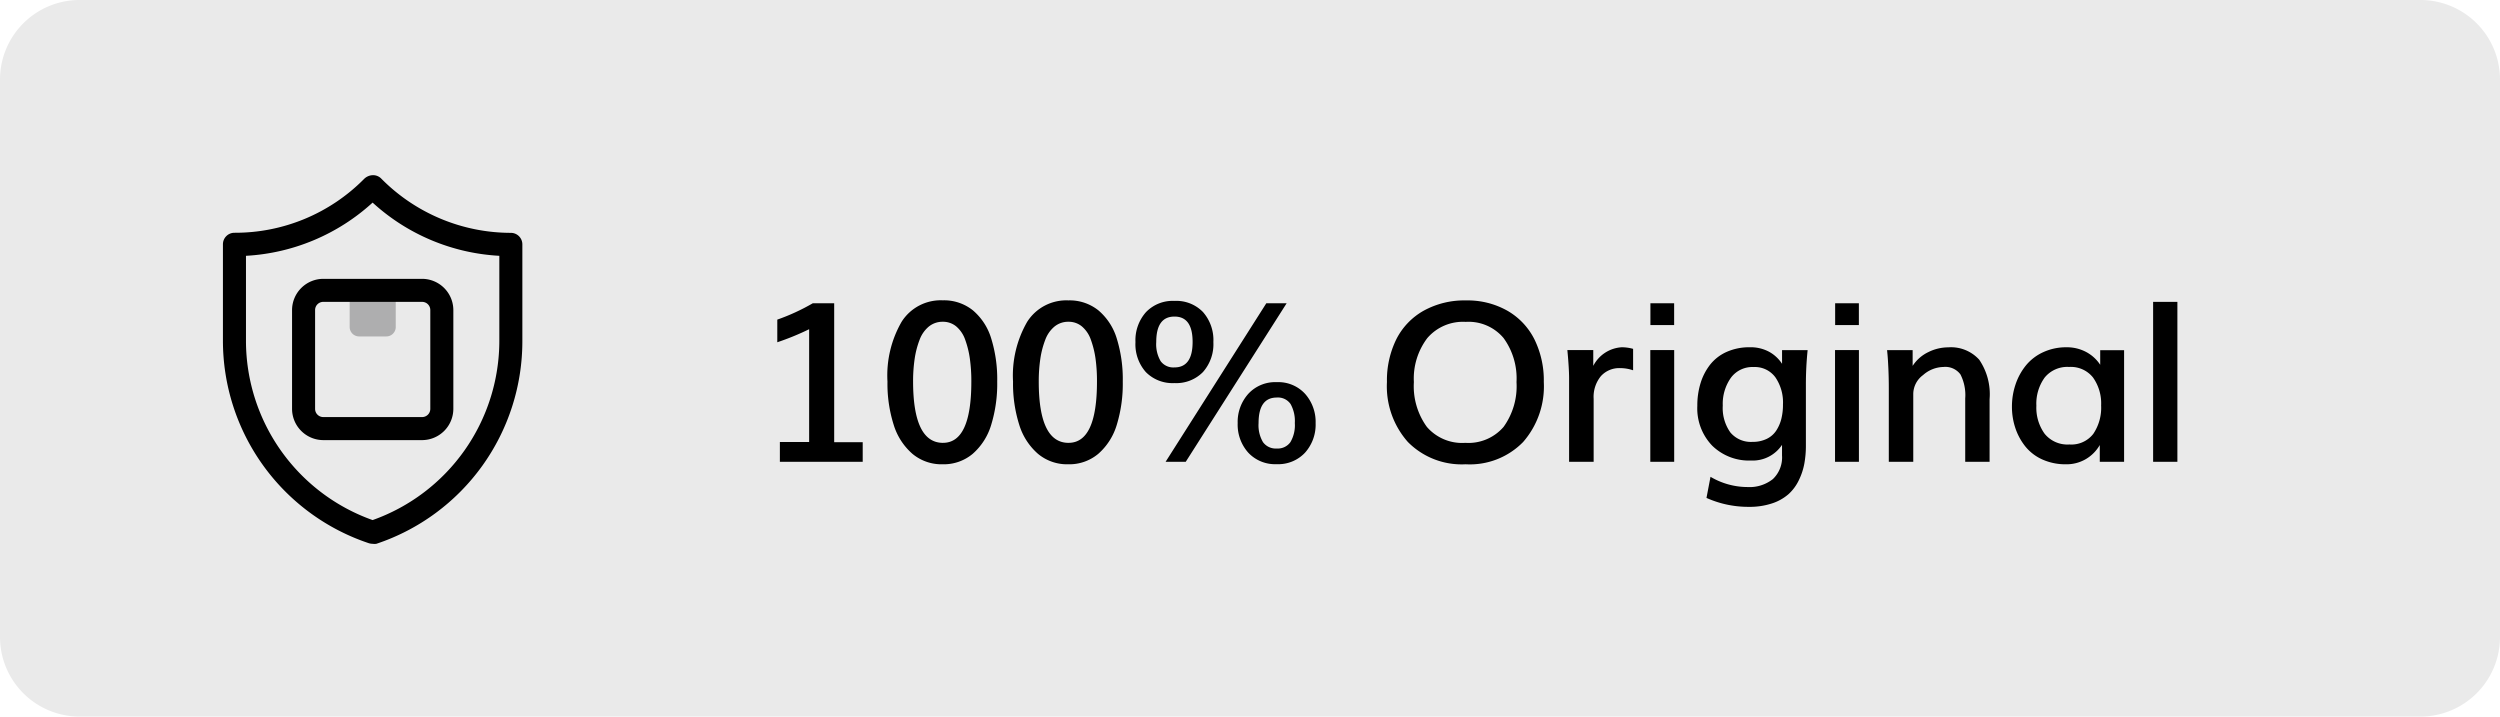
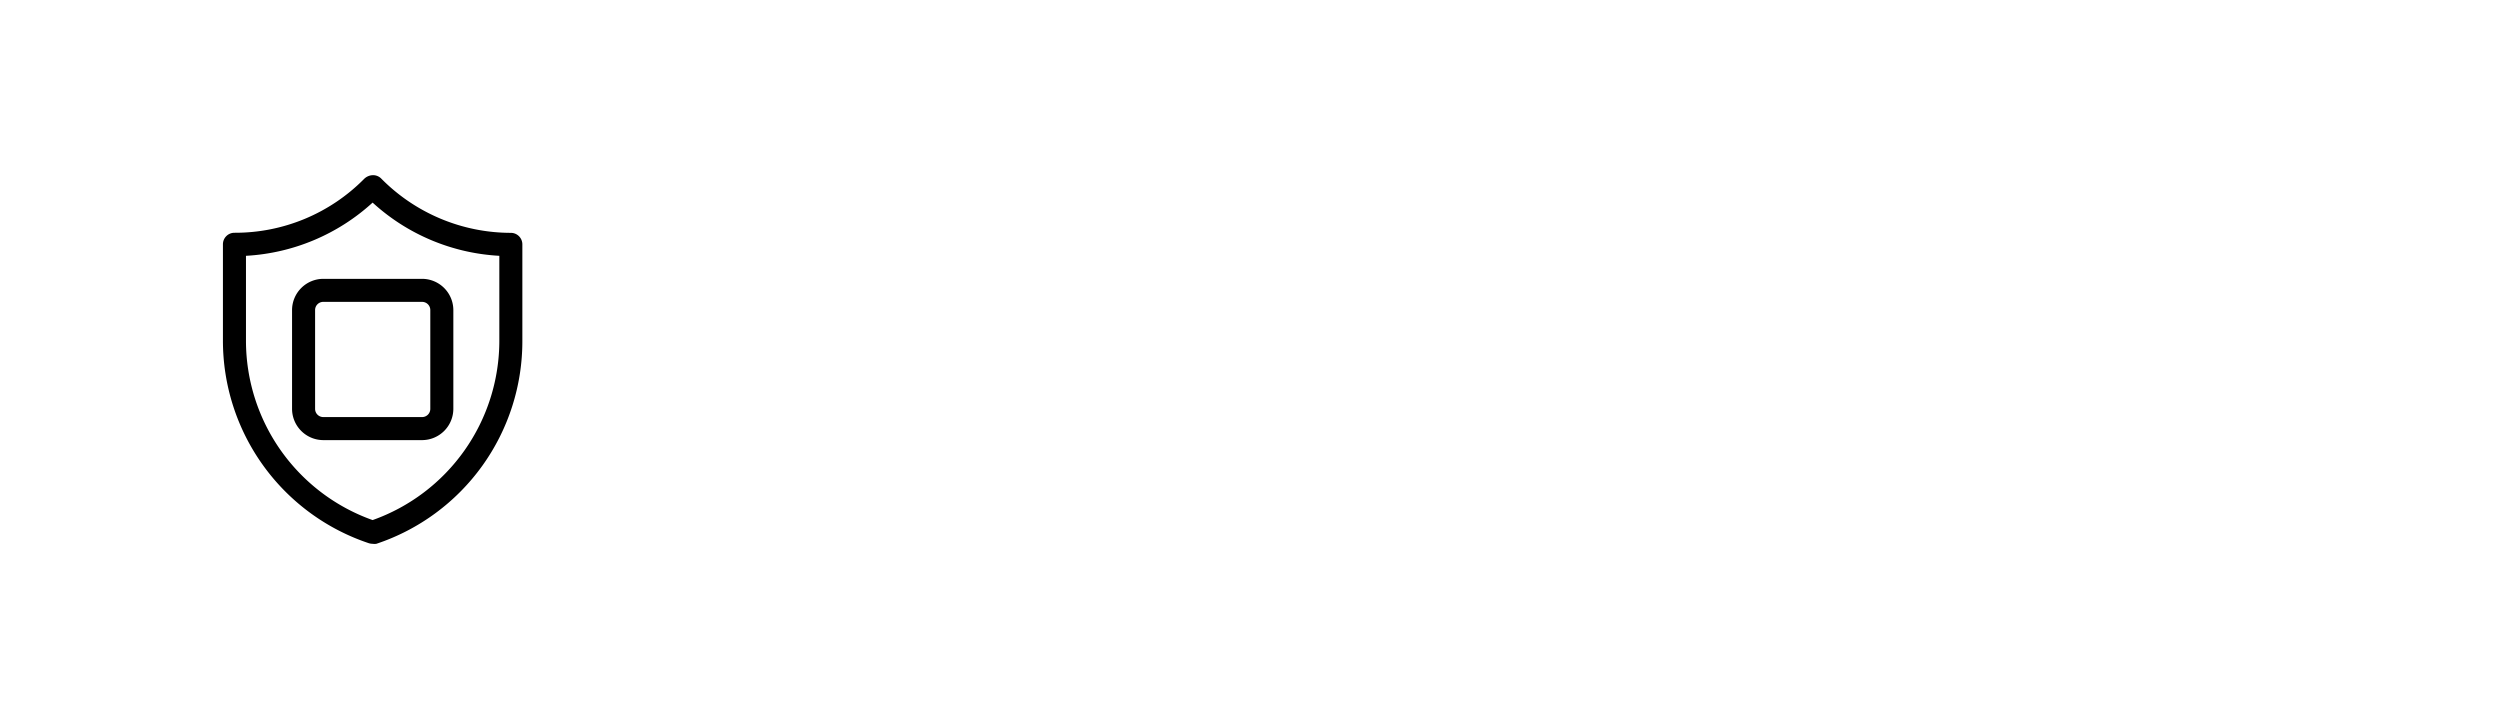
<svg xmlns="http://www.w3.org/2000/svg" width="157" height="45" viewBox="0 0 157 45">
  <g id="Group_383" data-name="Group 383" transform="translate(2784 2317)">
-     <path id="Path_351" data-name="Path 351" d="M5,0H152a5,5,0,0,1,5,5V40a5,5,0,0,1-5,5H5a5,5,0,0,1-5-5V5A5,5,0,0,1,5,0Z" transform="translate(-2784 -2317)" fill="#eaeaea" />
    <g id="Group_375" data-name="Group 375" transform="translate(-4007 -3116)">
      <rect id="Rectangle_338" data-name="Rectangle 338" width="26" height="26" transform="translate(1233 809)" fill="#fff" opacity="0" />
      <g id="_15._Insurance" data-name="15. Insurance" transform="translate(1230.685 808.381)">
        <path id="Path_342" data-name="Path 342" d="M12.4,23.15a.861.861,0,0,1-.232-.036A13.406,13.406,0,0,1,3,10.381V4.34a.723.723,0,0,1,.723-.723A11.394,11.394,0,0,0,11.855.246.817.817,0,0,1,12.4,0h0a.723.723,0,0,1,.528.2,11.452,11.452,0,0,0,8.153,3.422.723.723,0,0,1,.723.723v6.041A13.406,13.406,0,0,1,12.636,23.15a.861.861,0,0,1-.232,0ZM4.447,5.064V10.4A11.959,11.959,0,0,0,12.4,21.66a11.959,11.959,0,0,0,7.958-11.279V5.064A12.82,12.82,0,0,1,12.4,1.722,12.841,12.841,0,0,1,4.447,5.064Z" transform="translate(3.315 1.62)" />
-         <path id="Path_343" data-name="Path 343" d="M14,10h2.894v2.3a.593.593,0,0,1-.593.593H14.593A.593.593,0,0,1,14,12.3Z" transform="translate(0.274 -1.146)" fill="#aeaeaf" />
        <path id="Path_344" data-name="Path 344" d="M17.168,19.128H10.961A1.968,1.968,0,0,1,9,17.168V10.961A1.968,1.968,0,0,1,10.961,9h6.207a1.968,1.968,0,0,1,1.961,1.961v6.207A1.968,1.968,0,0,1,17.168,19.128Zm-6.207-8.682a.514.514,0,0,0-.514.514v6.207a.514.514,0,0,0,.514.514h6.207a.514.514,0,0,0,.514-.514V10.961a.514.514,0,0,0-.514-.514Z" transform="translate(1.656 -0.87)" />
      </g>
    </g>
-     <path id="Path_356" data-name="Path 356" d="M1.976,0V-1.244H3.814V-8.326a16.471,16.471,0,0,1-2,.82V-8.928A13.027,13.027,0,0,0,4.04-9.953H5.387V-1.23H7.178V0ZM12.193.157A2.849,2.849,0,0,1,10.3-.5,3.949,3.949,0,0,1,9.123-2.324a8.546,8.546,0,0,1-.39-2.714A6.745,6.745,0,0,1,9.626-8.8a2.911,2.911,0,0,1,2.581-1.34,2.892,2.892,0,0,1,1.894.632,3.731,3.731,0,0,1,1.148,1.767,8.621,8.621,0,0,1,.376,2.7,8.793,8.793,0,0,1-.376,2.714A3.907,3.907,0,0,1,14.093-.506,2.833,2.833,0,0,1,12.193.157Zm.027-1.347Q14-1.189,14-5.031a10.23,10.23,0,0,0-.092-1.439,5.829,5.829,0,0,0-.291-1.186,1.914,1.914,0,0,0-.557-.837,1.292,1.292,0,0,0-.851-.3,1.356,1.356,0,0,0-.878.3,1.96,1.96,0,0,0-.581.834,5.536,5.536,0,0,0-.308,1.183,9.554,9.554,0,0,0-.1,1.436Q10.347-1.189,12.22-1.189ZM20.079.157A2.849,2.849,0,0,1,18.185-.5a3.949,3.949,0,0,1-1.176-1.822,8.546,8.546,0,0,1-.39-2.714,6.745,6.745,0,0,1,.892-3.76,2.911,2.911,0,0,1,2.581-1.34,2.892,2.892,0,0,1,1.894.632,3.731,3.731,0,0,1,1.148,1.767,8.621,8.621,0,0,1,.376,2.7,8.793,8.793,0,0,1-.376,2.714A3.907,3.907,0,0,1,21.979-.506,2.833,2.833,0,0,1,20.079.157Zm.027-1.347q1.784,0,1.784-3.842A10.23,10.23,0,0,0,21.8-6.47a5.829,5.829,0,0,0-.291-1.186,1.914,1.914,0,0,0-.557-.837,1.292,1.292,0,0,0-.851-.3,1.356,1.356,0,0,0-.878.3,1.96,1.96,0,0,0-.581.834,5.536,5.536,0,0,0-.308,1.183,9.554,9.554,0,0,0-.1,1.436Q18.233-1.189,20.106-1.189ZM33.173.15a2.3,2.3,0,0,1-1.784-.725,2.638,2.638,0,0,1-.663-1.853,2.642,2.642,0,0,1,.667-1.839A2.29,2.29,0,0,1,33.18-5a2.274,2.274,0,0,1,1.781.735,2.655,2.655,0,0,1,.66,1.842,2.641,2.641,0,0,1-.663,1.849A2.3,2.3,0,0,1,33.173.15Zm.007-.984a.974.974,0,0,0,.858-.4,2.1,2.1,0,0,0,.277-1.2,2.187,2.187,0,0,0-.267-1.193.961.961,0,0,0-.868-.407q-1.142,0-1.142,1.606a2.082,2.082,0,0,0,.277,1.193A.985.985,0,0,0,33.18-.834ZM26.2,0l6.323-9.953H33.8L27.465,0Zm.554-4.942a2.351,2.351,0,0,1-1.794-.69,2.635,2.635,0,0,1-.653-1.887,2.652,2.652,0,0,1,.656-1.873,2.317,2.317,0,0,1,1.791-.711,2.327,2.327,0,0,1,1.794.7A2.655,2.655,0,0,1,29.2-7.52a2.637,2.637,0,0,1-.653,1.883A2.345,2.345,0,0,1,26.754-4.942Zm0-.984q1.142,0,1.142-1.6T26.754-9.119q-1.142,0-1.142,1.6a2.1,2.1,0,0,0,.277,1.2A.982.982,0,0,0,26.754-5.927ZM45.045.157a4.751,4.751,0,0,1-3.63-1.4A5.269,5.269,0,0,1,40.1-5.011a5.844,5.844,0,0,1,.584-2.673,4.255,4.255,0,0,1,1.716-1.8,5.271,5.271,0,0,1,2.669-.649,5.068,5.068,0,0,1,2.594.646,4.286,4.286,0,0,1,1.7,1.8,5.837,5.837,0,0,1,.588,2.676,5.311,5.311,0,0,1-1.3,3.77A4.677,4.677,0,0,1,45.045.157Zm-.027-1.347a2.913,2.913,0,0,0,2.406-1,4.364,4.364,0,0,0,.813-2.816,4.3,4.3,0,0,0-.813-2.765,2.868,2.868,0,0,0-2.379-1.015,2.946,2.946,0,0,0-2.413,1.022,4.21,4.21,0,0,0-.841,2.758,4.351,4.351,0,0,0,.817,2.816A2.923,2.923,0,0,0,45.018-1.189ZM51.539,0V-5.264q0-.287-.027-.725t-.055-.731l-.027-.294h1.627v.991a2.152,2.152,0,0,1,1.791-1.169,2.654,2.654,0,0,1,.711.1v1.347a2.5,2.5,0,0,0-.82-.137,1.551,1.551,0,0,0-1.2.5,2.052,2.052,0,0,0-.458,1.432V0Zm5.107-8.586V-9.953h1.49v1.367ZM56.639,0V-7.014h1.5V0Zm6.426-1.251a1.971,1.971,0,0,0,.885-.188,1.485,1.485,0,0,0,.6-.523,2.429,2.429,0,0,0,.321-.745,3.719,3.719,0,0,0,.1-.9,2.782,2.782,0,0,0-.479-1.7,1.6,1.6,0,0,0-1.367-.643,1.676,1.676,0,0,0-1.429.68,2.838,2.838,0,0,0-.506,1.74,2.648,2.648,0,0,0,.475,1.685A1.678,1.678,0,0,0,63.065-1.251ZM62.819,2.83a6.413,6.413,0,0,1-2.652-.561L60.42.943a4.576,4.576,0,0,0,2.317.643,2.357,2.357,0,0,0,1.6-.5A1.874,1.874,0,0,0,64.911-.4v-.663a2.209,2.209,0,0,1-1.948.984,3.305,3.305,0,0,1-2.434-.93,3.376,3.376,0,0,1-.937-2.509A4.729,4.729,0,0,1,59.8-4.953a3.577,3.577,0,0,1,.608-1.162,2.737,2.737,0,0,1,1.036-.79,3.468,3.468,0,0,1,1.442-.287,2.438,2.438,0,0,1,1.227.291,2.271,2.271,0,0,1,.8.749v-.861h1.606a21.3,21.3,0,0,0-.109,2.174V-1a6.249,6.249,0,0,1-.1,1.125,4.012,4.012,0,0,1-.345,1.036,2.832,2.832,0,0,1-.646.872,2.982,2.982,0,0,1-1.036.581A4.48,4.48,0,0,1,62.819,2.83ZM68.247-8.586V-9.953h1.49v1.367ZM68.24,0V-7.014h1.5V0Zm3.377,0V-4.628q0-.636-.027-1.23t-.055-.875l-.027-.28h1.606v.991a2.4,2.4,0,0,1,.984-.865,2.824,2.824,0,0,1,1.251-.3,2.391,2.391,0,0,1,1.948.779,3.852,3.852,0,0,1,.649,2.481V0H76.416V-3.979a2.854,2.854,0,0,0-.3-1.507,1.178,1.178,0,0,0-1.07-.468,1.985,1.985,0,0,0-1.278.509,1.49,1.49,0,0,0-.615,1.166V0ZM82.959-1.087a1.74,1.74,0,0,0,1.5-.667,2.931,2.931,0,0,0,.492-1.781,2.809,2.809,0,0,0-.509-1.757,1.775,1.775,0,0,0-1.5-.663,1.831,1.831,0,0,0-1.538.667,2.8,2.8,0,0,0-.52,1.767A2.792,2.792,0,0,0,81.4-1.764,1.844,1.844,0,0,0,82.959-1.087ZM82.747.157a3.517,3.517,0,0,1-1.483-.3A2.888,2.888,0,0,1,80.19-.964a3.738,3.738,0,0,1-.625-1.152,4.179,4.179,0,0,1-.215-1.343,4.323,4.323,0,0,1,.229-1.408,3.815,3.815,0,0,1,.653-1.189,3.02,3.02,0,0,1,1.083-.827,3.411,3.411,0,0,1,1.459-.308,2.562,2.562,0,0,1,1.244.3,2.4,2.4,0,0,1,.875.8v-.916h1.5V0H84.866V-1.053A2.42,2.42,0,0,1,84-.174,2.383,2.383,0,0,1,82.747.157ZM88.216,0V-10.042H89.74V0Z" transform="translate(-2737 -2288)" />
  </g>
</svg>